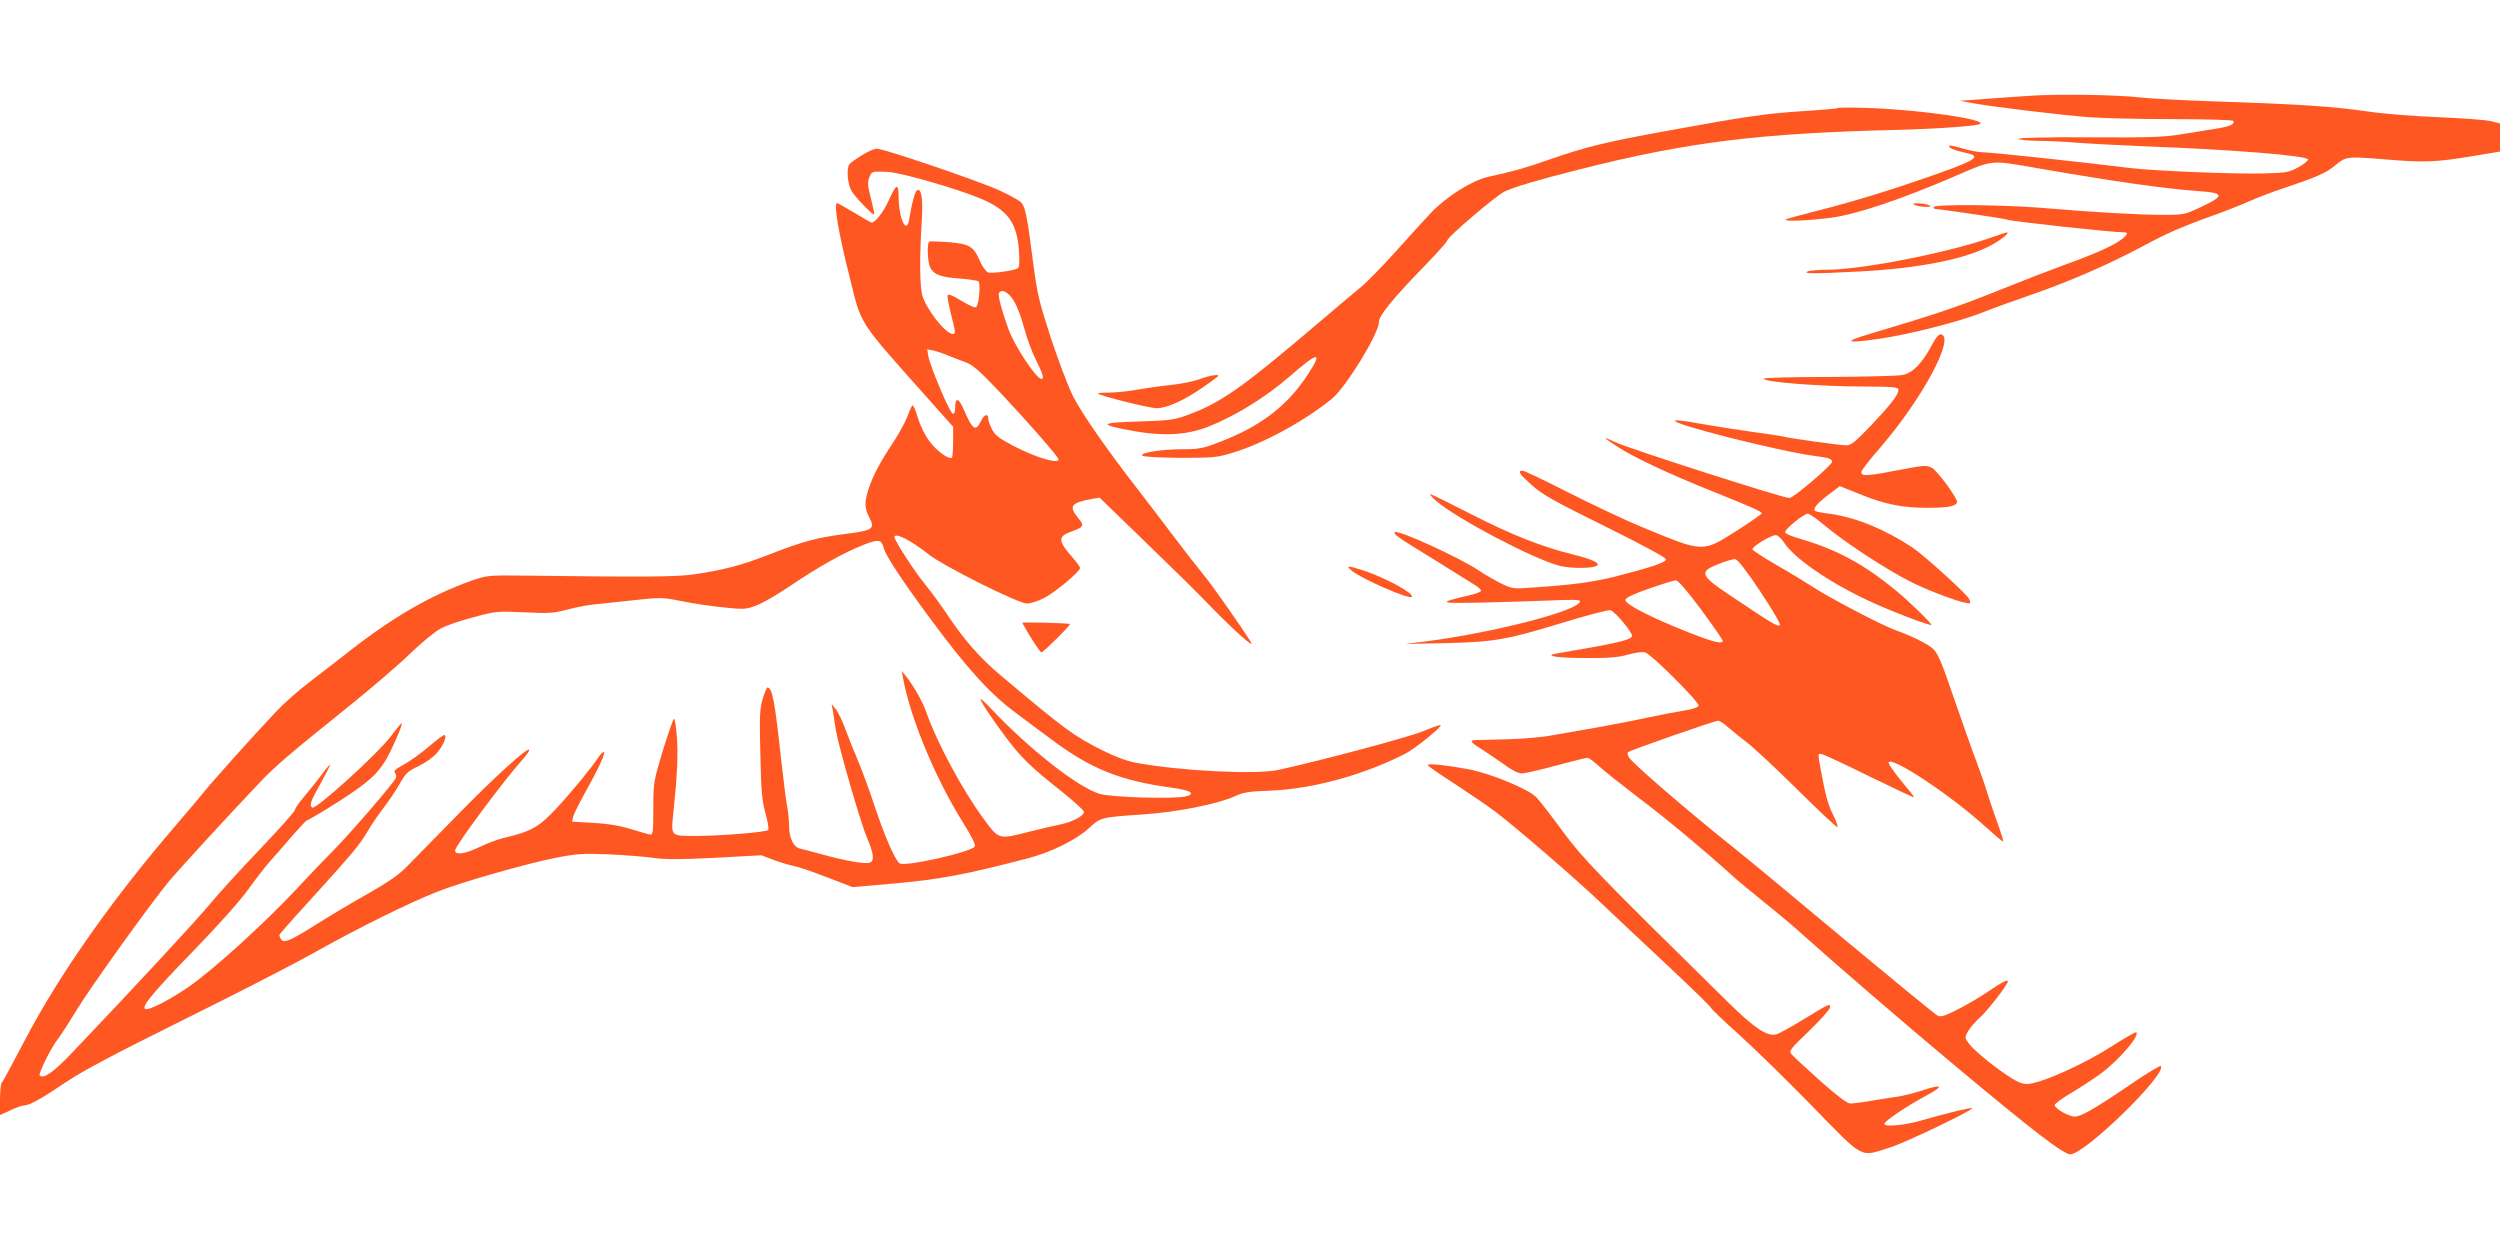
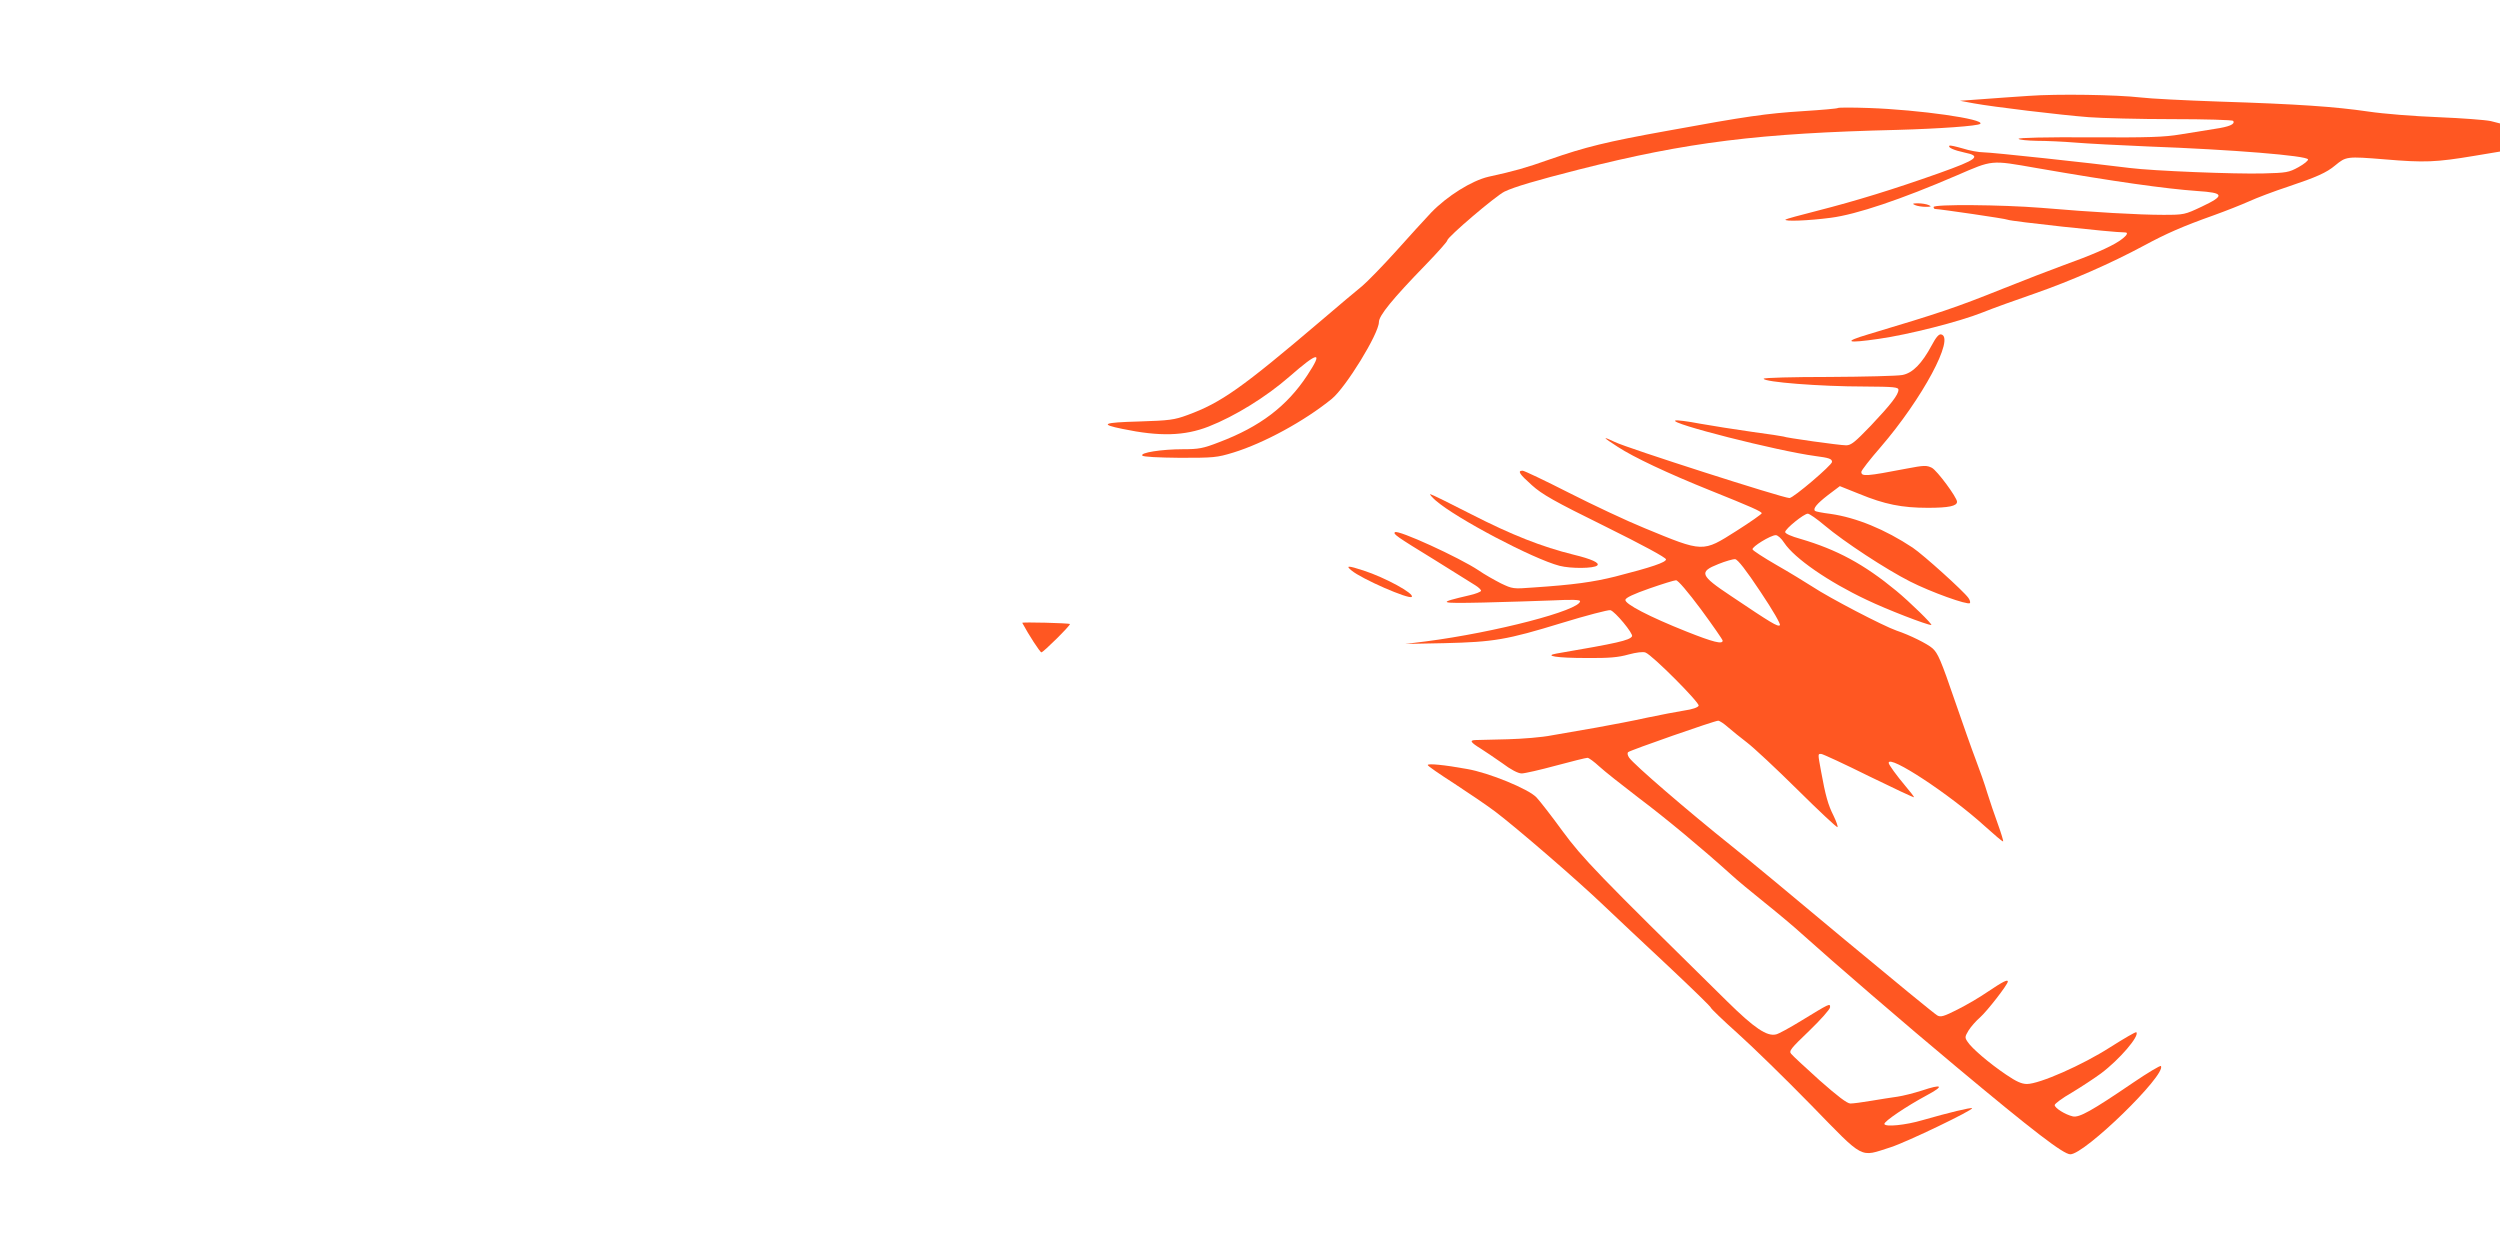
<svg xmlns="http://www.w3.org/2000/svg" version="1.0" width="1280pt" height="640pt" viewBox="0 0 1280 640" preserveAspectRatio="xMidYMid meet">
  <g transform="translate(0,640) scale(0.1,-0.1)" fill="#ff5722" stroke="none">
    <path d="M10385 5909 c-71 -5 -179 -12 -240 -17 l-110 -8 70 -13 c98 -18 446 -60 590 -71 66 -5 258 -10 427 -10 169 0 309 -4 312 -9 11 -17 -20 -30 -95 -41 -40 -6 -119 -19 -174 -28 -83 -14 -164 -17 -468 -15 -222 1 -365 -2 -362 -8 4 -5 45 -9 93 -10 48 0 137 -4 197 -9 61 -5 229 -14 375 -20 432 -16 811 -47 817 -66 2 -6 -20 -24 -49 -40 -49 -27 -62 -29 -179 -32 -145 -4 -567 13 -685 28 -205 26 -707 80 -747 80 -25 0 -74 9 -108 20 -35 10 -65 17 -68 14 -9 -9 22 -23 77 -35 89 -18 68 -35 -131 -106 -231 -82 -426 -142 -622 -192 -87 -22 -160 -42 -163 -45 -10 -11 118 -6 232 9 131 17 360 94 645 217 185 80 172 79 406 38 403 -70 658 -106 825 -118 139 -9 143 -23 23 -80 -87 -41 -90 -42 -198 -42 -121 0 -355 13 -625 36 -202 16 -550 19 -550 4 0 -5 3 -10 8 -10 21 0 365 -50 371 -55 15 -8 535 -65 601 -65 21 0 8 -19 -31 -45 -47 -31 -139 -71 -289 -125 -58 -21 -195 -74 -305 -118 -247 -99 -323 -124 -690 -234 -131 -39 -112 -47 54 -23 154 22 413 88 531 135 52 21 174 65 270 98 183 64 385 152 558 245 115 62 197 98 357 155 61 22 142 54 180 71 39 18 129 52 202 76 143 48 195 71 239 108 56 46 58 47 255 31 202 -17 260 -15 457 18 l132 22 0 72 0 72 -47 12 c-27 6 -147 15 -268 20 -127 5 -279 17 -360 29 -172 25 -357 38 -765 51 -173 6 -353 15 -400 21 -124 14 -425 19 -575 8z" />
    <path d="M9410 5847 c-3 -3 -83 -10 -178 -16 -188 -12 -288 -26 -697 -101 -311 -56 -419 -83 -600 -146 -125 -44 -177 -59 -314 -89 -86 -20 -212 -99 -293 -183 -35 -37 -117 -127 -183 -201 -66 -73 -143 -152 -170 -175 -28 -22 -122 -102 -209 -176 -409 -348 -514 -422 -686 -485 -68 -25 -92 -28 -248 -33 -186 -5 -204 -14 -85 -38 191 -40 318 -36 441 12 135 53 295 152 413 255 151 132 175 133 92 7 -104 -158 -242 -263 -451 -342 -82 -32 -105 -36 -185 -36 -110 0 -223 -18 -208 -33 6 -6 81 -10 193 -11 172 0 188 1 273 27 156 48 364 161 504 275 72 59 241 334 241 393 0 33 69 118 242 296 59 61 108 116 108 122 0 17 248 228 293 250 50 24 161 57 381 113 557 141 922 186 1631 203 214 6 413 20 424 31 25 24 -312 72 -569 81 -85 3 -157 3 -160 0z" />
-     <path d="M4411 5604 c-30 -18 -58 -39 -63 -46 -15 -25 -8 -102 12 -136 20 -33 110 -126 116 -120 2 2 -6 39 -17 82 -17 65 -18 84 -8 107 13 33 12 32 93 29 65 -2 363 -88 480 -138 136 -58 183 -123 193 -266 4 -57 2 -85 -6 -90 -19 -12 -132 -27 -152 -21 -10 4 -28 28 -40 55 -34 79 -54 91 -161 100 -51 4 -96 5 -100 3 -13 -7 -9 -106 5 -133 18 -36 52 -49 150 -56 47 -4 90 -10 96 -14 12 -7 5 -107 -9 -130 -5 -9 -27 0 -76 29 -51 31 -70 38 -72 28 -2 -8 6 -51 17 -95 24 -94 25 -102 9 -102 -39 2 -139 131 -157 202 -12 53 -13 197 -2 368 8 115 0 175 -22 167 -11 -3 -29 -67 -42 -150 -13 -82 -53 2 -54 116 -1 72 -12 67 -51 -20 -26 -57 -69 -113 -87 -113 -3 0 -42 23 -88 50 -46 28 -86 50 -89 50 -19 0 7 -153 64 -378 63 -254 35 -211 414 -637 l116 -130 0 -76 c0 -42 -3 -79 -6 -82 -14 -13 -80 35 -116 85 -22 29 -47 80 -59 120 -11 39 -24 67 -28 62 -4 -5 -16 -30 -25 -56 -10 -27 -40 -82 -67 -124 -74 -112 -106 -173 -129 -239 -25 -74 -25 -104 1 -155 31 -58 19 -66 -131 -85 -141 -18 -212 -38 -387 -106 -134 -53 -239 -80 -383 -100 -91 -13 -251 -14 -875 -6 -174 2 -183 1 -260 -26 -211 -74 -419 -195 -654 -383 -42 -33 -121 -94 -176 -136 -55 -41 -131 -109 -170 -150 -114 -120 -337 -369 -379 -423 -22 -27 -81 -97 -131 -155 -331 -384 -603 -771 -780 -1110 -59 -113 -111 -209 -116 -214 -5 -6 -9 -45 -9 -88 l0 -77 53 24 c28 14 60 25 70 25 28 0 91 36 217 121 84 56 245 142 590 313 261 129 570 287 685 352 225 126 475 249 620 307 122 49 452 143 605 174 112 22 141 24 275 19 83 -4 185 -12 228 -18 61 -9 133 -9 317 0 l238 13 64 -24 c34 -13 81 -27 103 -31 22 -4 99 -30 170 -58 l130 -50 230 20 c225 21 352 45 670 128 112 29 246 94 307 151 65 59 60 58 278 73 173 11 384 53 472 93 45 21 73 25 183 29 218 9 477 80 692 190 48 25 187 137 179 145 -3 3 -42 -11 -88 -30 -70 -30 -523 -151 -743 -199 -116 -25 -507 -5 -731 37 -44 8 -107 32 -165 61 -152 76 -193 106 -529 389 -103 87 -183 178 -268 305 -31 47 -82 117 -113 155 -59 72 -159 227 -159 245 0 26 82 -15 174 -88 76 -60 459 -252 504 -252 19 0 59 13 91 30 58 31 181 134 181 152 0 5 -17 29 -38 53 -76 86 -77 109 -5 134 63 23 66 29 33 69 -50 61 -37 78 73 98 l37 6 223 -216 c261 -254 223 -216 361 -357 108 -110 209 -200 192 -169 -34 58 -207 305 -246 350 -25 30 -92 116 -148 190 -56 74 -140 185 -187 245 -156 201 -287 389 -332 478 -24 49 -75 182 -112 295 -60 184 -70 226 -90 377 -30 237 -41 293 -60 316 -9 11 -61 40 -116 65 -116 52 -594 214 -627 213 -13 -1 -47 -16 -77 -35z m780 -745 c16 -25 40 -88 53 -140 14 -52 41 -125 61 -164 35 -70 42 -95 27 -95 -26 0 -139 171 -169 256 -35 97 -55 173 -48 184 14 23 49 4 76 -41z m-337 -279 c22 -9 62 -25 88 -34 39 -14 72 -43 182 -159 142 -151 296 -327 296 -339 0 -26 -121 11 -233 70 -72 38 -93 54 -108 84 -10 20 -19 44 -19 52 0 31 -20 26 -37 -9 -27 -57 -43 -47 -89 59 -27 63 -44 63 -44 3 0 -18 -5 -27 -12 -25 -16 5 -117 245 -125 295 l-6 35 33 -7 c17 -4 51 -15 74 -25z m-329 -987 c9 -36 92 -163 228 -347 198 -269 315 -398 452 -499 38 -29 119 -89 180 -134 200 -150 353 -211 614 -246 97 -13 125 -30 74 -44 -52 -15 -379 -6 -441 12 -110 31 -366 232 -559 438 -29 31 -53 52 -53 48 0 -12 56 -97 130 -196 78 -104 127 -152 289 -280 61 -49 111 -94 111 -102 0 -20 -58 -51 -120 -64 -30 -6 -100 -22 -155 -36 -163 -42 -159 -43 -237 62 -107 144 -242 395 -294 545 -18 53 -66 139 -107 190 l-20 25 7 -39 c37 -202 164 -509 305 -735 51 -82 68 -117 61 -126 -25 -30 -361 -105 -385 -85 -24 20 -76 140 -125 287 -27 82 -65 186 -85 233 -20 47 -50 121 -66 165 -16 44 -39 91 -50 105 l-21 25 8 -45 c3 -25 10 -65 14 -90 13 -80 126 -473 159 -549 35 -82 39 -119 14 -128 -21 -8 -123 9 -238 41 -49 14 -103 27 -118 31 -34 7 -57 54 -57 118 0 24 -4 67 -9 94 -6 27 -19 134 -31 239 -33 307 -46 374 -71 374 -3 0 -14 -26 -24 -58 -15 -51 -17 -88 -12 -283 4 -189 8 -236 26 -303 12 -43 19 -82 14 -86 -13 -11 -246 -30 -370 -30 -133 0 -129 -5 -114 132 18 171 24 296 16 382 -4 47 -10 86 -14 86 -4 0 -29 -73 -57 -162 -48 -161 -49 -165 -49 -298 0 -114 -2 -135 -15 -133 -8 1 -53 14 -100 28 -58 18 -119 28 -193 32 l-108 6 6 26 c3 14 33 73 65 131 67 119 103 200 91 200 -5 0 -17 -12 -27 -27 -35 -54 -138 -179 -218 -265 -87 -93 -128 -116 -266 -148 -30 -7 -86 -28 -125 -47 -76 -36 -125 -43 -125 -17 0 22 246 354 347 467 18 20 33 42 33 47 0 23 -177 -137 -370 -335 -113 -115 -230 -235 -260 -265 -38 -39 -98 -80 -195 -135 -77 -43 -196 -114 -264 -157 -134 -85 -168 -99 -182 -77 -5 8 -9 17 -9 21 0 4 64 77 143 163 238 262 267 298 307 365 21 36 59 92 85 125 25 33 62 88 81 121 31 55 41 65 98 92 37 18 76 46 95 69 31 38 49 79 38 90 -3 3 -40 -24 -82 -60 -42 -36 -101 -78 -130 -93 -41 -22 -51 -32 -43 -41 6 -7 8 -19 5 -26 -9 -23 -228 -278 -315 -366 -46 -46 -134 -138 -195 -204 -169 -180 -425 -412 -550 -499 -103 -71 -212 -126 -225 -113 -15 15 43 85 244 292 127 131 248 266 284 318 35 49 84 112 109 141 25 28 78 88 116 133 39 44 73 81 77 81 3 0 44 23 90 51 203 126 257 170 308 249 30 47 93 190 87 197 -2 2 -27 -28 -56 -67 -67 -89 -383 -376 -402 -365 -16 11 -10 31 41 121 27 49 50 93 50 98 0 4 -20 -18 -43 -50 -24 -33 -65 -83 -90 -113 -26 -30 -47 -61 -47 -68 0 -7 -81 -98 -180 -202 -100 -104 -213 -229 -253 -277 -63 -78 -389 -429 -705 -761 -99 -104 -149 -139 -169 -119 -8 8 62 148 92 184 12 15 55 81 95 147 71 117 375 541 473 660 45 55 301 334 472 514 75 79 149 142 455 388 107 86 245 204 305 262 61 59 133 118 161 133 27 15 103 41 169 58 115 31 122 31 259 25 123 -6 151 -5 217 13 42 11 100 23 130 26 30 3 122 13 205 22 148 16 154 16 255 -4 57 -12 154 -26 215 -32 103 -11 114 -10 167 10 32 12 113 59 180 105 141 95 268 166 370 206 77 30 90 27 102 -18z" />
    <path d="M9805 5350 c11 -5 36 -9 55 -9 28 0 31 2 15 9 -11 5 -36 9 -55 9 -28 0 -31 -2 -15 -9z" />
-     <path d="M10210 5189 c-215 -78 -662 -168 -850 -170 -47 0 -94 -4 -105 -9 -27 -12 34 -12 265 0 308 16 547 64 676 135 57 32 97 65 78 65 -5 -1 -34 -10 -64 -21z" />
    <path d="M9891 4633 c-51 -95 -98 -143 -151 -153 -25 -5 -195 -9 -377 -10 -184 0 -333 -4 -333 -9 0 -17 287 -40 518 -40 149 -1 172 -3 172 -17 0 -25 -39 -75 -141 -183 -82 -85 -101 -101 -127 -101 -33 0 -312 39 -321 45 -3 1 -76 13 -161 24 -85 12 -205 31 -267 42 -62 12 -118 19 -125 16 -39 -13 522 -156 717 -182 69 -9 85 -14 85 -30 0 -16 -198 -185 -218 -185 -33 0 -835 257 -894 287 -27 13 -48 22 -48 19 0 -2 28 -22 63 -44 81 -53 257 -136 471 -222 212 -85 266 -109 266 -118 0 -4 -58 -45 -129 -90 -175 -111 -168 -111 -471 14 -91 37 -265 119 -387 181 -122 62 -229 113 -237 113 -28 0 -17 -17 47 -74 52 -47 113 -82 375 -211 194 -96 312 -160 312 -169 0 -15 -72 -40 -260 -88 -113 -28 -211 -42 -420 -56 -103 -8 -106 -7 -165 21 -33 17 -85 46 -115 67 -99 66 -414 210 -428 195 -10 -9 8 -22 199 -139 101 -63 197 -123 213 -133 16 -10 29 -22 29 -28 -1 -5 -28 -16 -60 -23 -167 -39 -162 -42 72 -37 121 3 282 8 358 11 97 5 137 3 137 -4 0 -47 -435 -160 -790 -206 l-105 -13 200 4 c254 6 319 17 600 103 127 39 239 68 250 66 24 -6 119 -121 111 -134 -13 -21 -76 -35 -386 -88 -69 -12 1 -23 153 -23 115 -1 162 3 215 18 41 11 75 15 87 10 35 -13 278 -257 272 -272 -3 -9 -32 -19 -74 -25 -37 -6 -122 -22 -188 -36 -66 -15 -183 -37 -260 -51 -77 -13 -180 -31 -230 -40 -49 -10 -151 -18 -225 -20 -74 -2 -148 -4 -164 -4 -34 -1 -28 -11 27 -45 19 -12 68 -45 108 -73 45 -34 82 -53 100 -53 15 0 94 18 175 40 82 22 154 40 162 40 7 0 34 -20 60 -44 26 -24 117 -96 202 -161 141 -106 321 -256 471 -391 31 -29 110 -94 176 -147 65 -52 151 -124 189 -159 151 -136 532 -465 789 -679 396 -331 550 -449 585 -449 74 0 492 407 464 452 -3 4 -67 -34 -142 -85 -213 -145 -276 -180 -309 -173 -39 9 -93 43 -93 58 0 7 39 36 88 64 48 29 115 73 149 98 96 72 199 193 181 211 -3 3 -63 -32 -134 -77 -142 -91 -362 -188 -426 -188 -27 0 -54 12 -107 48 -86 58 -176 135 -197 168 -15 22 -14 26 5 58 12 19 38 49 59 67 37 33 141 167 142 183 0 13 -24 1 -103 -52 -39 -27 -109 -68 -155 -91 -69 -35 -86 -40 -103 -30 -12 6 -224 180 -473 387 -248 208 -509 424 -581 481 -225 180 -499 416 -524 452 -8 12 -10 23 -5 28 11 10 443 161 461 161 7 0 30 -15 50 -33 21 -18 65 -54 98 -79 33 -25 150 -134 259 -242 109 -108 201 -194 204 -191 3 3 -6 29 -20 58 -28 55 -42 105 -64 227 -17 93 -17 90 0 90 8 0 118 -51 245 -114 127 -62 231 -111 231 -108 0 3 -19 28 -43 56 -47 56 -87 111 -87 120 0 45 314 -162 490 -322 51 -46 93 -82 96 -80 2 2 -10 42 -27 89 -17 46 -41 118 -54 159 -12 41 -39 118 -59 170 -20 52 -67 186 -105 296 -74 216 -89 250 -117 275 -26 23 -117 68 -183 90 -69 24 -345 168 -431 225 -36 23 -119 74 -184 111 -66 38 -121 74 -123 80 -5 13 93 73 119 73 10 0 29 -17 43 -39 53 -80 227 -200 422 -292 104 -50 309 -129 331 -129 11 0 -111 119 -179 175 -166 137 -304 211 -491 266 -47 13 -78 27 -78 35 0 16 96 94 116 94 8 0 47 -27 87 -61 100 -84 312 -223 436 -286 106 -54 295 -122 307 -111 3 4 0 16 -8 27 -25 35 -230 220 -285 257 -142 94 -289 154 -421 173 -41 5 -76 12 -79 15 -12 11 8 36 66 81 l61 46 100 -40 c129 -53 217 -71 351 -71 106 0 149 9 149 31 0 22 -102 160 -129 174 -27 13 -39 13 -128 -4 -208 -40 -233 -42 -233 -17 0 7 44 64 99 127 213 247 383 563 309 577 -11 2 -26 -15 -47 -55z m-878 -1262 c65 -97 105 -167 100 -172 -10 -10 -44 11 -251 150 -158 105 -165 123 -64 163 37 15 76 26 86 25 13 -1 56 -56 129 -166z m-304 -91 c61 -83 111 -155 111 -160 0 -20 -48 -8 -184 46 -191 76 -318 142 -314 163 2 11 43 30 123 58 66 23 127 42 136 42 10 1 60 -58 128 -149z" />
-     <path d="M6140 4458 c-30 -11 -95 -24 -145 -29 -49 -5 -127 -16 -171 -24 -45 -8 -110 -15 -144 -15 -35 0 -61 -2 -58 -5 13 -13 263 -75 301 -75 51 0 141 41 235 106 37 26 71 51 77 56 17 15 -39 7 -95 -14z" />
    <path d="M7350 3838 c105 -92 500 -300 635 -335 58 -15 177 -14 193 2 14 13 -30 33 -121 55 -162 40 -317 101 -524 207 -111 57 -205 103 -210 103 -4 -1 8 -15 27 -32z" />
    <path d="M6920 3479 c51 -43 294 -149 308 -135 16 16 -136 99 -247 135 -80 26 -93 26 -61 0z" />
    <path d="M5234 3211 c32 -60 91 -151 98 -151 10 0 151 140 146 145 -6 5 -247 11 -244 6z" />
-     <path d="M7310 2483 c0 -5 60 -46 133 -93 72 -47 168 -112 212 -145 112 -85 418 -349 555 -480 63 -60 213 -201 333 -313 119 -112 217 -207 217 -212 0 -4 62 -64 137 -131 75 -67 245 -233 377 -368 276 -283 245 -266 406 -215 84 27 426 192 417 200 -5 5 -121 -23 -253 -61 -88 -26 -192 -36 -196 -20 -3 13 113 91 217 147 92 49 81 60 -26 24 -41 -13 -96 -27 -124 -31 -27 -4 -88 -13 -134 -21 -46 -8 -94 -14 -107 -14 -17 0 -66 38 -157 118 -72 65 -138 126 -146 136 -13 15 -3 27 93 119 58 56 106 110 106 120 0 21 0 21 -149 -70 -57 -35 -114 -66 -127 -69 -47 -12 -112 32 -252 170 -664 653 -738 730 -842 871 -56 77 -116 154 -133 172 -40 43 -244 127 -357 146 -115 21 -200 29 -200 20z" />
+     <path d="M7310 2483 c0 -5 60 -46 133 -93 72 -47 168 -112 212 -145 112 -85 418 -349 555 -480 63 -60 213 -201 333 -313 119 -112 217 -207 217 -212 0 -4 62 -64 137 -131 75 -67 245 -233 377 -368 276 -283 245 -266 406 -215 84 27 426 192 417 200 -5 5 -121 -23 -253 -61 -88 -26 -192 -36 -196 -20 -3 13 113 91 217 147 92 49 81 60 -26 24 -41 -13 -96 -27 -124 -31 -27 -4 -88 -13 -134 -21 -46 -8 -94 -14 -107 -14 -17 0 -66 38 -157 118 -72 65 -138 126 -146 136 -13 15 -3 27 93 119 58 56 106 110 106 120 0 21 0 21 -149 -70 -57 -35 -114 -66 -127 -69 -47 -12 -112 32 -252 170 -664 653 -738 730 -842 871 -56 77 -116 154 -133 172 -40 43 -244 127 -357 146 -115 21 -200 29 -200 20" />
  </g>
</svg>